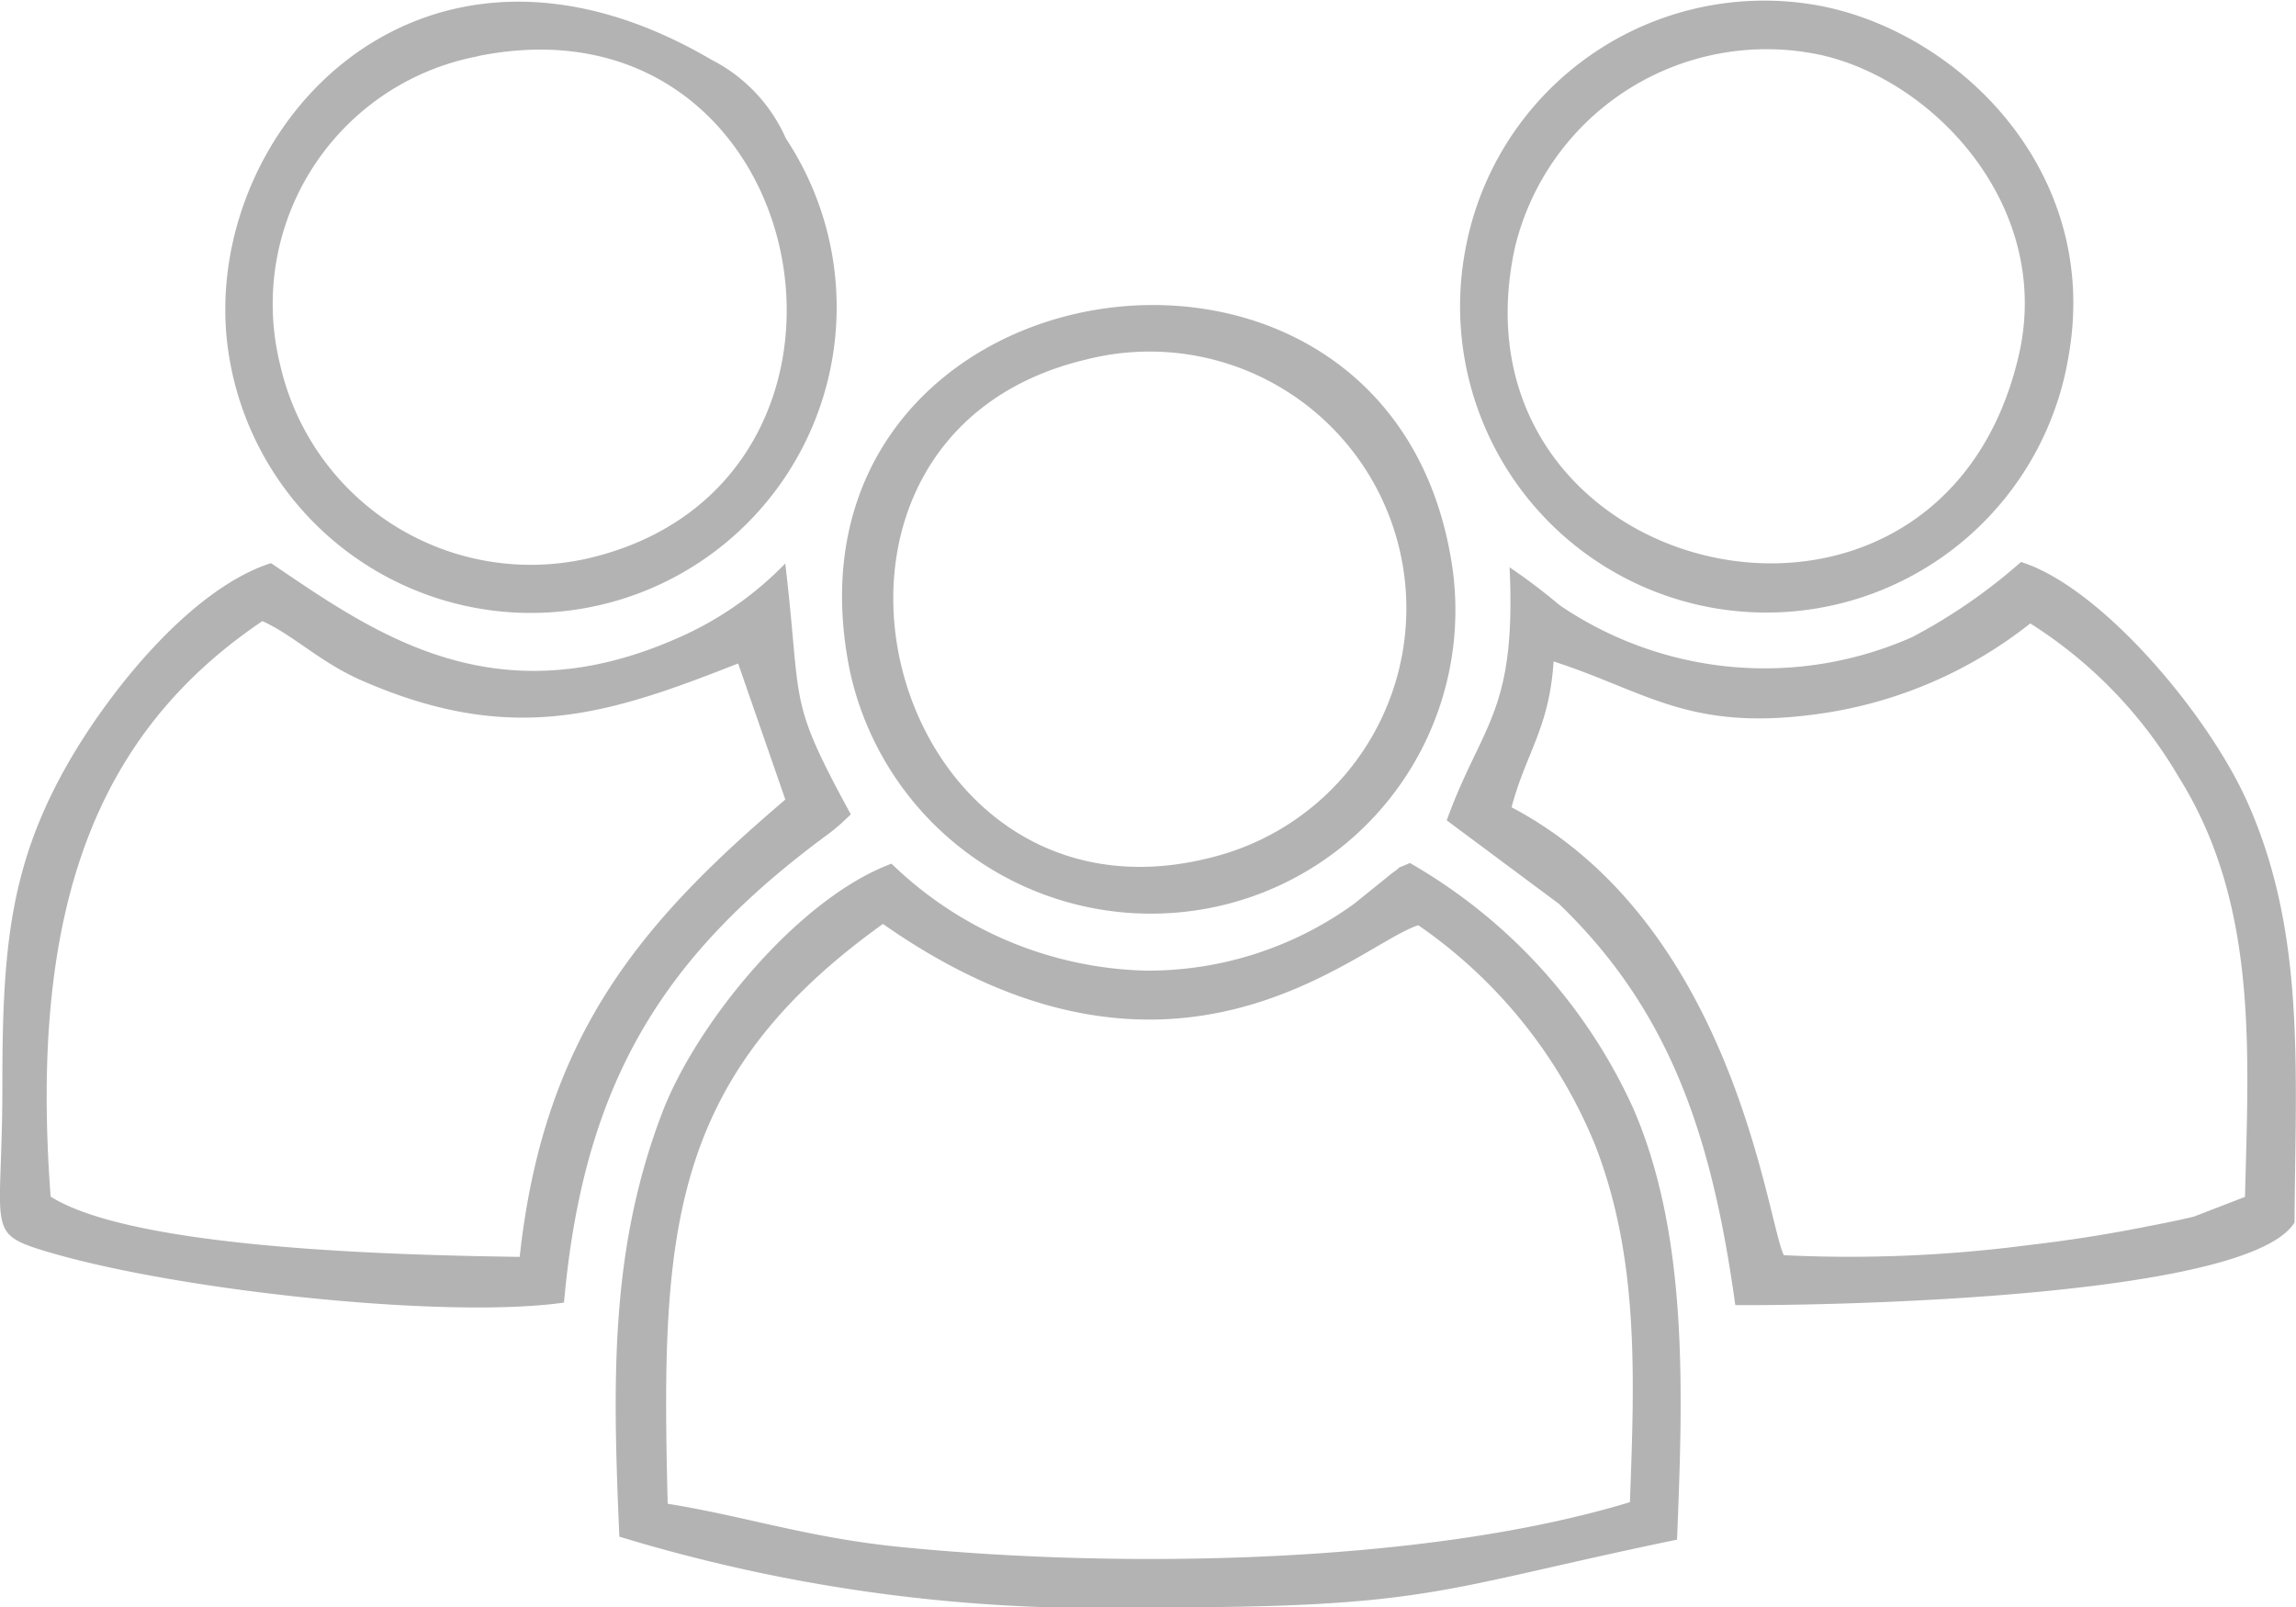
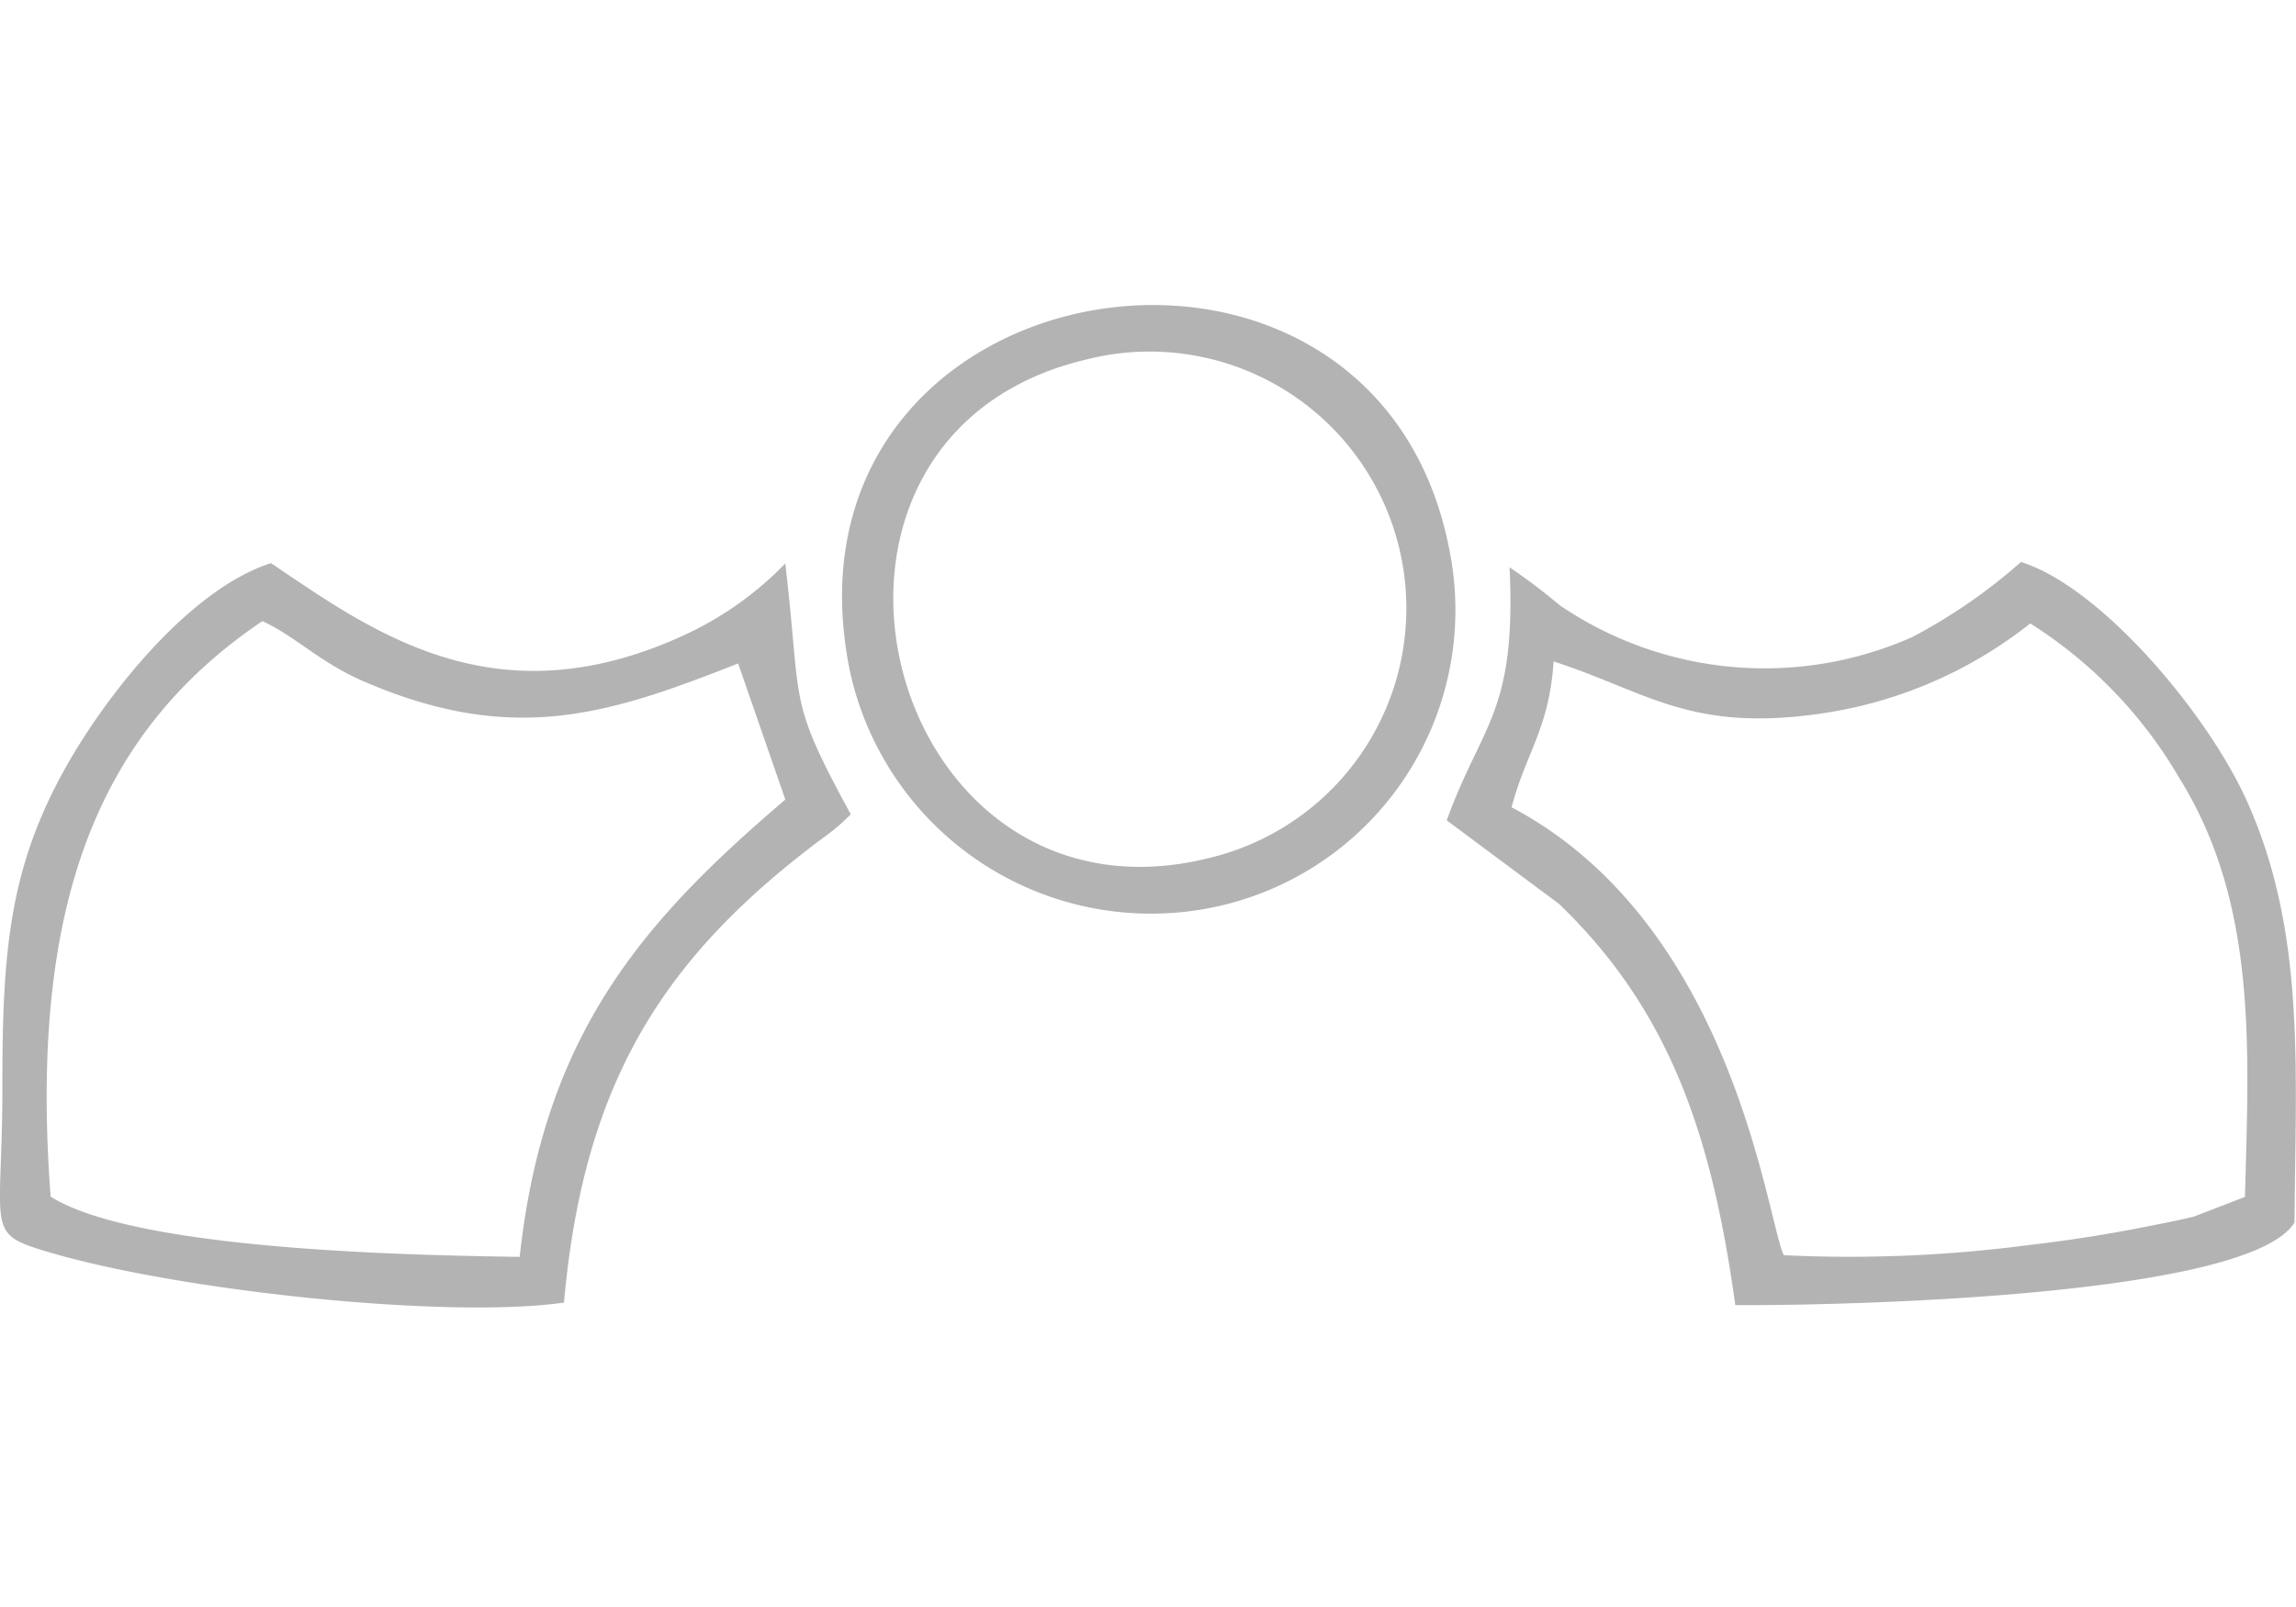
<svg xmlns="http://www.w3.org/2000/svg" width="62.615" height="43.842" viewBox="0 0 62.615 43.842">
  <g id="Layer_x0020_1" transform="translate(0 0.001)">
-     <path id="Path_1057" data-name="Path 1057" d="M300.8,437.017c-.184-7.306-.025-11.589,5.87-15.815,7.955,5.58,12.957.552,14.6.036a13.435,13.435,0,0,1,4.836,6.029c1.18,3.068,1.064,6.236.935,9.706-5.555,1.69-13.869,1.828-19.92,1.22C304.625,437.942,302.908,437.354,300.8,437.017Zm6.1-17.457c-2.532.943-5.306,4.332-6.243,6.774-1.436,3.743-1.361,7.318-1.175,11.58a44.864,44.864,0,0,0,14.371,1.929c7.8.015,7.891-.482,14.473-1.848.163-4.049.311-8.274-1.186-11.744a14.734,14.734,0,0,0-6.1-6.711c-.542.24-.087,0-.478.272l-1.032.833a9.575,9.575,0,0,1-5.674,1.831,10.314,10.314,0,0,1-6.951-2.916Z" transform="translate(-282.591 -396.003)" fill="#b3b3b3" fill-rule="evenodd" />
    <path id="Path_1058" data-name="Path 1058" d="M706.2,275.8c2.529.815,3.7,1.923,7.214,1.432a11.923,11.923,0,0,0,5.786-2.469,12.291,12.291,0,0,1,4.044,4.182c2.164,3.451,1.913,7.419,1.812,11.458l-1.4.541c-.511.122-.957.205-1.492.31-.993.194-2.03.352-3.023.466a37.455,37.455,0,0,1-6.661.274c-.46-.908-1.342-9-7.426-12.217.4-1.5,1.028-2.156,1.147-3.978Zm-1.2-2.566c.187,3.969-.756,4.253-1.714,6.9l3.054,2.272c3.112,2.98,4.2,6.508,4.816,10.95,2.835.017,13.994-.219,15.251-2.254.026-4.165.312-7.9-1.289-11.473-1.084-2.421-3.995-5.861-6.171-6.542a15.034,15.034,0,0,1-2.97,2.05,9.93,9.93,0,0,1-9.611-.871A16.432,16.432,0,0,0,705,273.232Z" transform="translate(-663.832 -257.76)" fill="#b3b3b3" fill-rule="evenodd" />
    <path id="Path_1059" data-name="Path 1059" d="M1.387,291.07c-.589-7.839,1.217-12.626,5.774-15.7.862.388,1.571,1.124,2.731,1.629,4.115,1.793,6.748.9,10.244-.474l1.287,3.712c-3.871,3.3-6.586,6.383-7.244,12.473-3.154-.047-10.5-.2-12.791-1.643Zm14,2.885c.536-6.023,2.719-9.463,7.161-12.744.185-.136.24-.186.4-.323l.261-.247c-1.757-3.227-1.32-2.9-1.788-6.843a9.178,9.178,0,0,1-2.871,2.006c-5.064,2.272-8.37-.132-11.154-2.016-2.1.673-4.268,3.3-5.462,5.333C.267,281.976.068,284.288.071,288.058c0,3.8-.457,3.987,1.029,4.452,3.513,1.1,11.039,1.911,14.292,1.446Z" transform="translate(-0.006 -258.43)" fill="#b3b3b3" fill-rule="evenodd" />
    <path id="Path_1060" data-name="Path 1060" d="M415.908,149.8a7,7,0,1,1,3.544,13.547c-8.99,2.4-12.518-11.38-3.544-13.548Zm-6.409,8.453a8.4,8.4,0,0,0,9.758,6.507,8.276,8.276,0,0,0,6.614-9.693C423.9,144.347,407.252,147.083,409.5,158.256Z" transform="translate(-386.328 -139.984)" fill="#b3b3b3" fill-rule="evenodd" />
-     <path id="Path_1061" data-name="Path 1061" d="M725.032,9.7c-2.189,9.405-15.725,6.182-13.739-2.949A7.057,7.057,0,0,1,719.638,1.5C722.757,2.2,725.971,5.666,725.032,9.7Zm1.362,0c.878-4.978-2.937-8.789-6.759-9.538A8.287,8.287,0,0,0,709.943,6.8a8.353,8.353,0,1,0,16.451,2.9Z" transform="translate(-669.979 -0.001)" fill="#b3b3b3" fill-rule="evenodd" />
-     <path id="Path_1062" data-name="Path 1062" d="M116.391,2.312c9.288-1.885,11.8,11.71,2.958,13.71A7.013,7.013,0,0,1,111,10.7a6.875,6.875,0,0,1,5.4-8.385Zm-6.739,8.4A8.339,8.339,0,1,0,124.8,4.558a4.406,4.406,0,0,0-2.029-2.148C114.56-2.407,108.5,4.748,109.652,10.71Z" transform="translate(-103.367 -0.781)" fill="#b3b3b3" fill-rule="evenodd" />
  </g>
</svg>